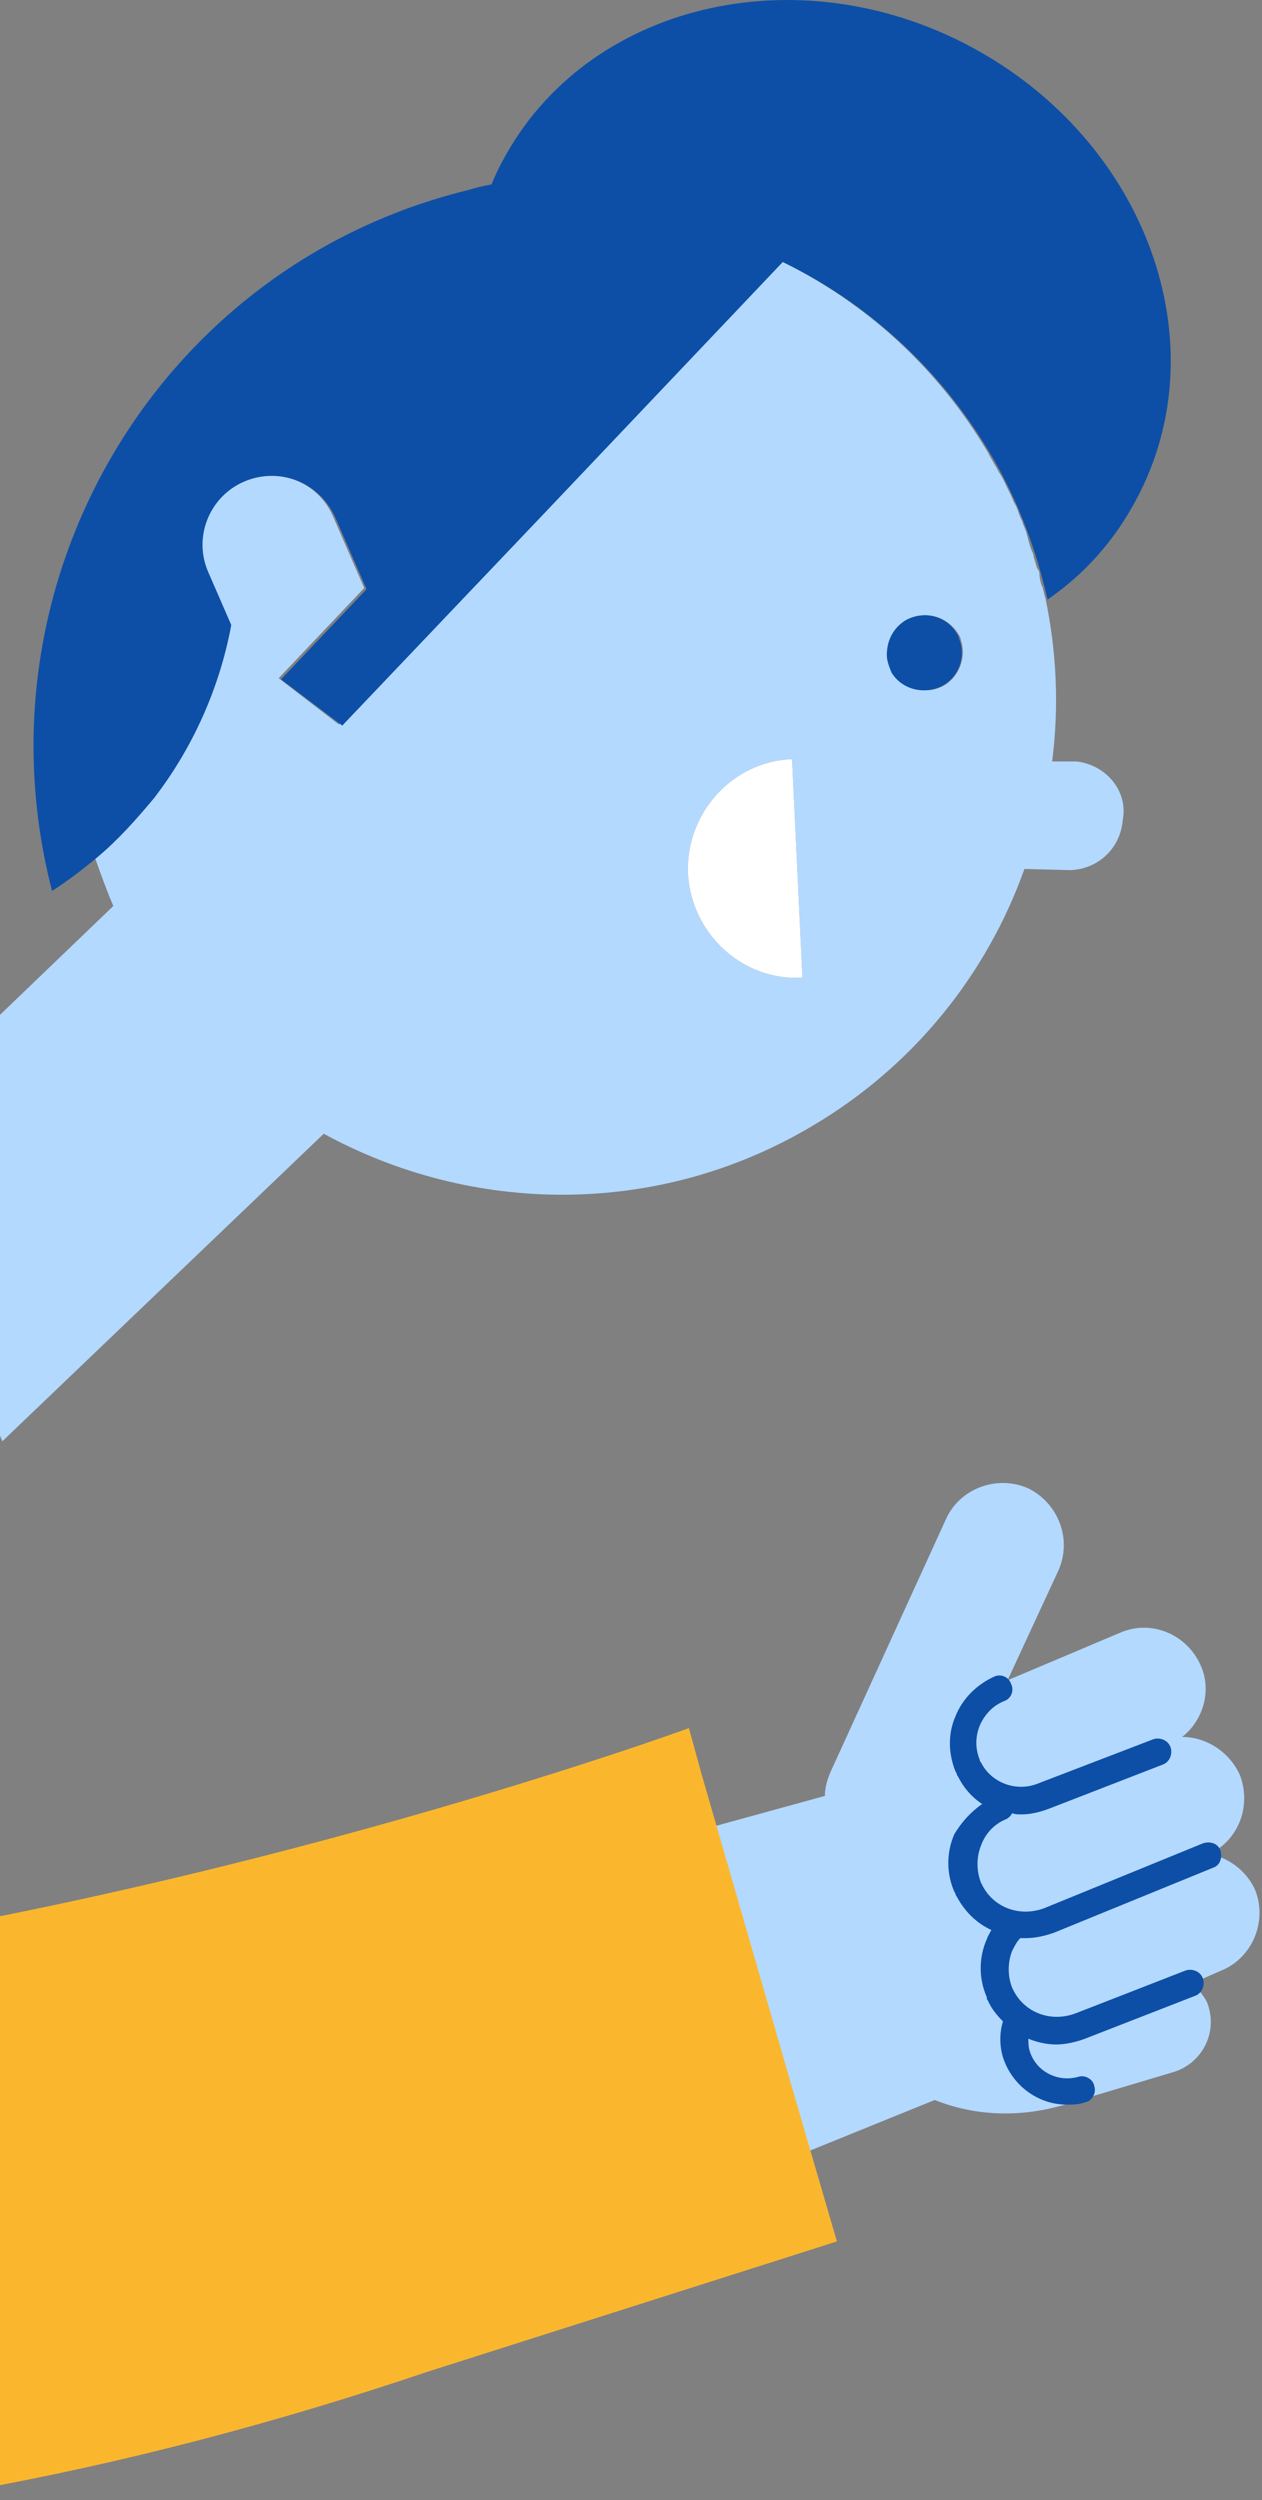
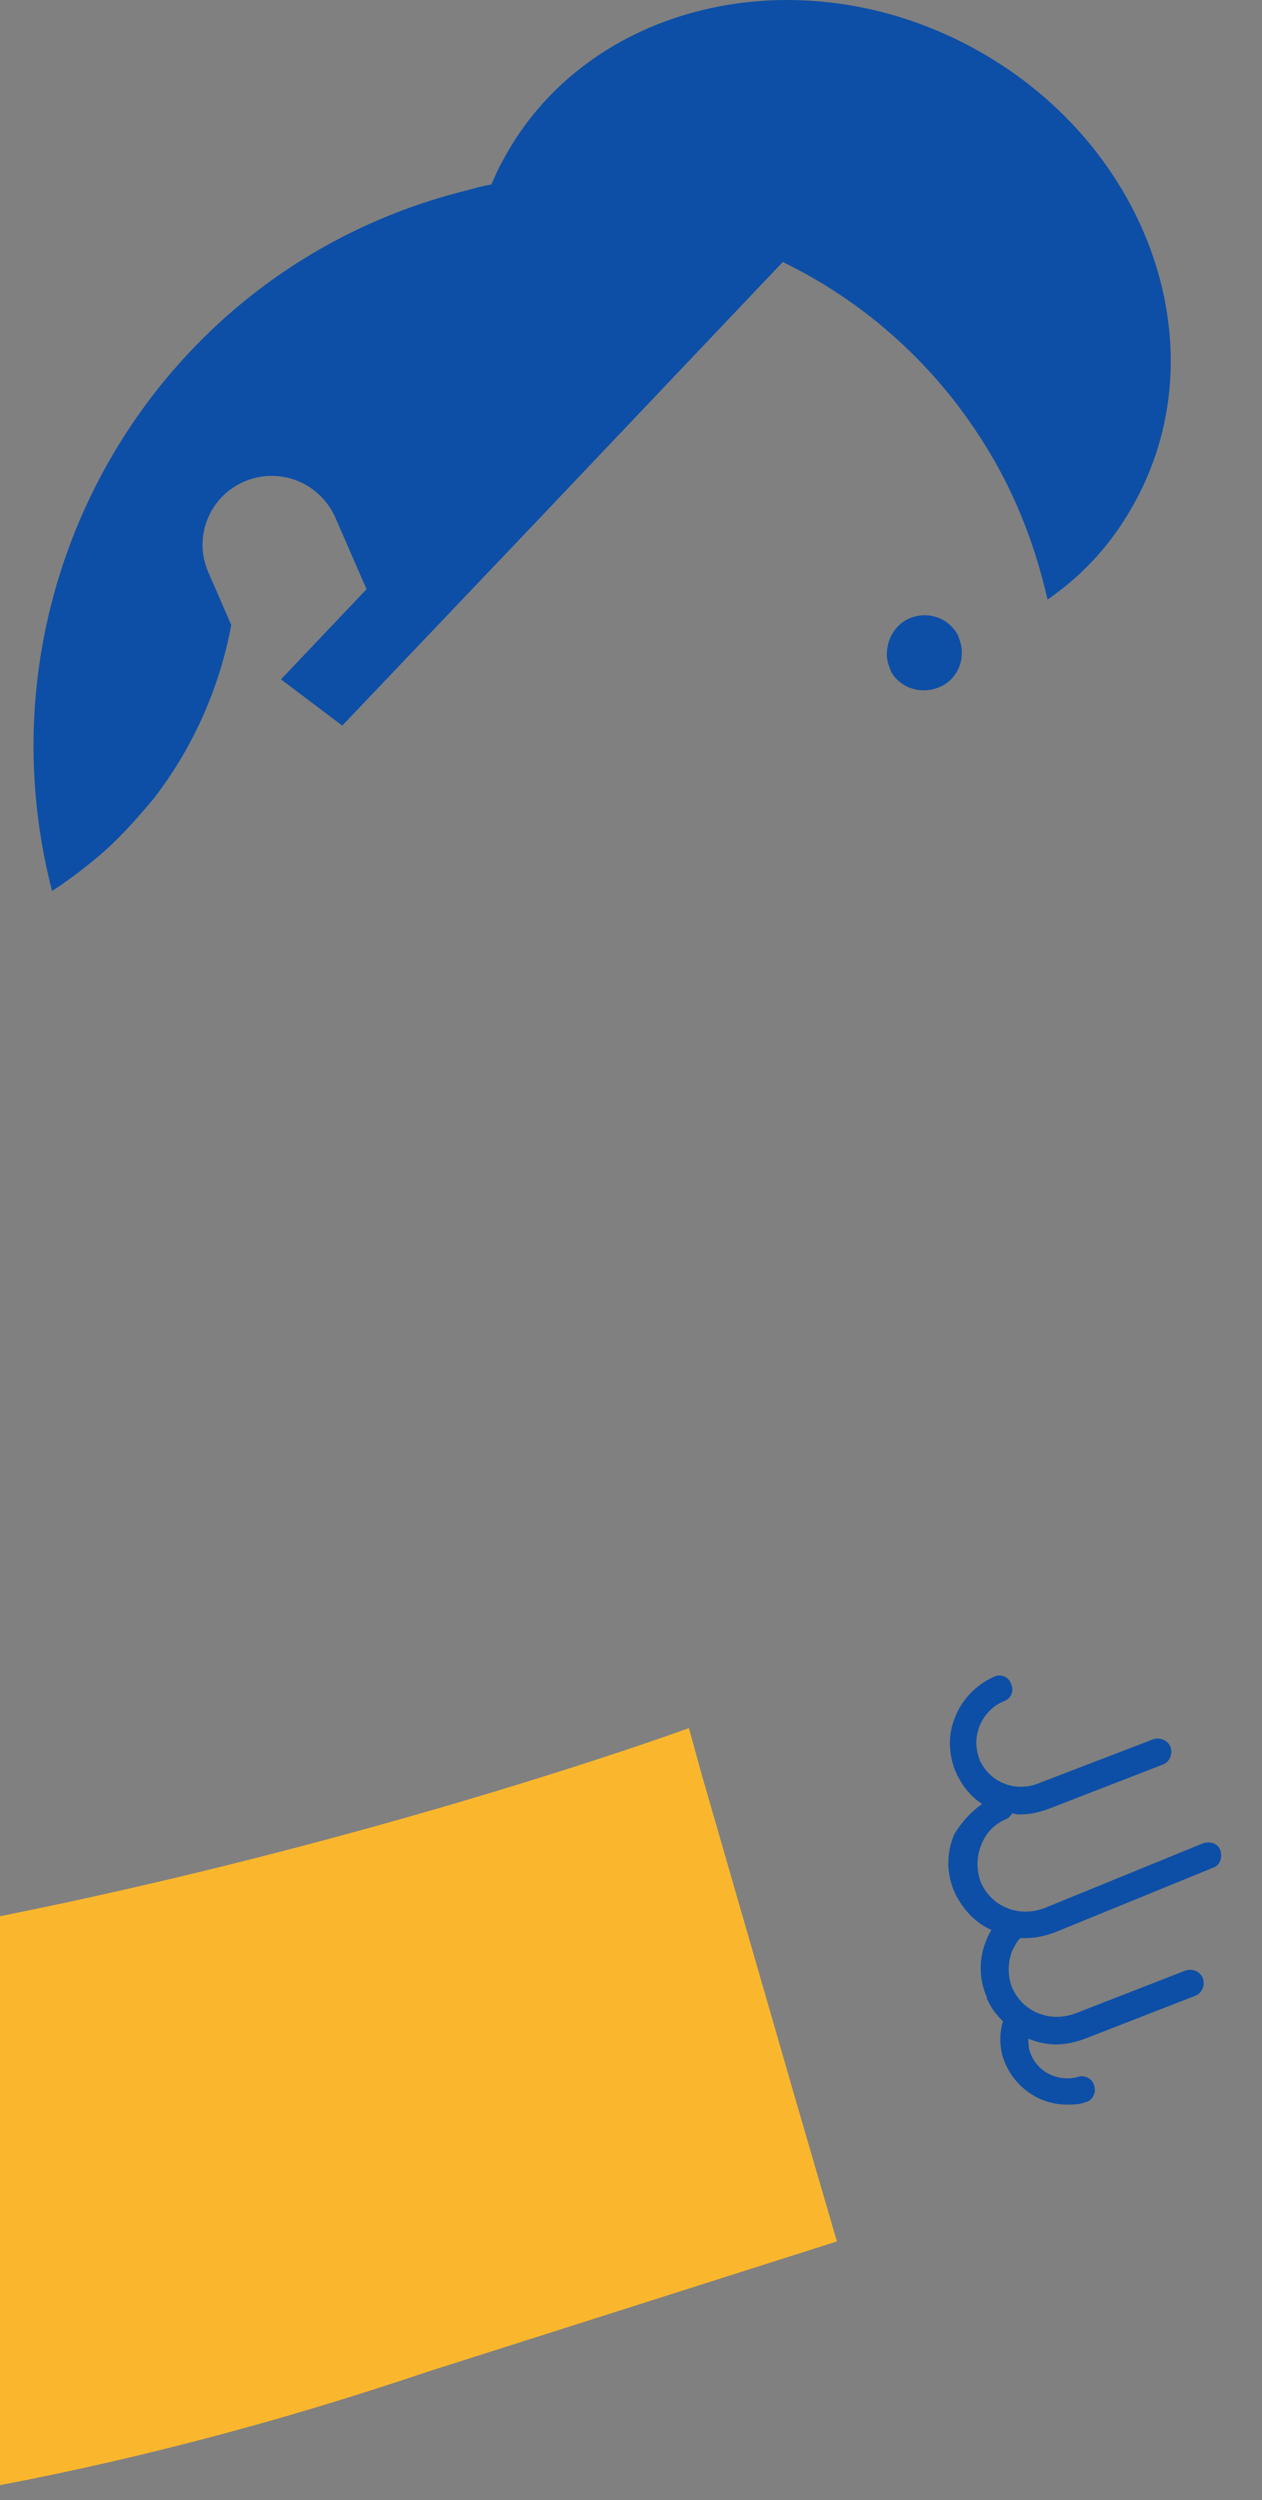
<svg xmlns="http://www.w3.org/2000/svg" width="103" height="204" viewBox="0 0 103 204" fill="none">
  <rect x="0" y="0" width="103" height="204" fill="#808080" stroke="none" />
-   <path d="M87.855 62.129H85.873C86.44 57.695 86.251 53.167 85.307 48.733C85.213 48.544 85.213 48.262 85.118 48.073C85.118 47.978 85.118 47.884 85.024 47.79C84.93 47.507 84.835 47.13 84.835 46.846C84.835 46.658 84.741 46.469 84.647 46.375C84.552 46.092 84.458 45.715 84.364 45.431C84.364 45.243 84.269 45.054 84.175 44.865C84.081 44.583 83.986 44.3 83.892 43.922C83.892 43.828 83.797 43.639 83.797 43.545C83.703 43.167 83.514 42.885 83.42 42.507C83.326 42.319 83.231 42.13 83.137 41.847C83.043 41.564 82.948 41.281 82.759 40.998C82.571 40.526 82.382 40.149 82.193 39.772C82.004 39.394 81.816 38.922 81.533 38.545C81.25 37.979 80.872 37.413 80.589 36.847C76.437 29.866 70.492 24.584 63.698 21.282L44.448 41.564L38.126 48.167L27.651 59.11L22.744 55.337L29.727 47.978L27.179 42.13C25.953 39.3 22.65 37.979 19.724 39.3C16.894 40.526 15.572 43.828 16.799 46.658L18.686 50.997C17.743 56.185 15.572 60.996 12.364 65.147C10.949 66.939 9.439 68.543 7.74 69.958C8.212 71.279 8.684 72.6 9.25 73.92L-10 92.409C-6.603 101.088 -3.206 109.484 0.191 117.597L26.424 92.504C38.503 99.107 53.696 99.39 66.34 91.844C74.644 86.938 80.589 79.391 83.609 70.901L87.383 70.996C89.648 70.901 91.441 69.204 91.63 66.939C92.101 64.581 90.308 62.411 87.855 62.129ZM56.149 71.279C55.96 66.374 59.735 62.129 64.642 61.94L65.491 79.769C60.584 80.052 56.432 76.184 56.149 71.279ZM77.098 55.903C75.682 56.752 73.795 56.28 72.851 54.865C72.568 54.393 72.474 53.922 72.474 53.45C72.379 52.318 72.946 51.28 73.984 50.62C75.493 49.771 77.286 50.242 78.23 51.752C78.324 51.941 78.419 52.035 78.419 52.224C78.891 53.544 78.324 55.148 77.098 55.903Z" fill="#B3D9FF" />
  <path d="M4.249 72.694C5.57 71.845 6.797 70.902 7.929 69.958C9.628 68.543 11.137 66.845 12.553 65.147C15.761 60.996 17.931 56.091 18.875 50.997L16.988 46.658C15.761 43.828 17.082 40.526 19.913 39.3C22.744 38.074 26.047 39.3 27.368 42.224L29.916 48.073L22.933 55.431L27.934 59.204L44.636 41.658L63.887 21.377C70.681 24.678 76.626 29.961 80.778 36.941C83.042 40.715 84.552 44.771 85.496 48.922C88.516 46.847 90.969 44.111 92.762 40.715C99.556 27.98 93.517 11.472 79.268 3.831C65.019 -3.81 47.845 0.34 41.051 13.075C40.673 13.736 40.39 14.396 40.107 15.056C39.446 15.151 38.786 15.339 38.125 15.528C12.836 21.754 -2.262 47.507 4.249 72.694Z" fill="#0D4FA7" />
-   <path d="M56.149 71.279C56.432 76.184 60.584 80.052 65.491 79.769L64.642 61.94C59.735 62.129 55.96 66.374 56.149 71.279Z" fill="white" />
  <path d="M72.379 53.45C72.379 53.922 72.568 54.393 72.757 54.865C73.606 56.28 75.493 56.752 77.003 55.903C78.324 55.148 78.796 53.544 78.324 52.224C78.23 52.035 78.23 51.846 78.136 51.752C77.286 50.243 75.399 49.771 73.889 50.62C72.851 51.28 72.379 52.318 72.379 53.45Z" fill="#0D4FA7" />
-   <path d="M56 149.646L63.738 176.437L76.288 171.343C79.591 172.664 83.177 172.758 86.574 171.815C87.046 171.72 87.517 171.532 87.989 171.343V171.437L89.405 170.966L95.727 169.079C97.992 168.419 99.313 166.06 98.652 163.796C98.558 163.325 98.275 162.947 97.992 162.57C97.803 162.287 97.614 162.098 97.331 161.815L98.18 161.438L99.69 160.777C102.238 159.74 103.465 156.721 102.427 154.174C101.861 152.948 100.823 152.005 99.596 151.533C99.313 151.439 99.03 151.344 98.747 151.25C99.03 151.156 99.219 150.967 99.407 150.872C101.295 149.552 102.049 147.099 101.2 144.835C100.351 142.949 98.464 141.722 96.482 141.722C98.18 140.402 98.936 137.949 97.992 135.874C96.859 133.327 93.934 132.1 91.386 133.232L82.233 137.1L86.385 128.138C87.517 125.591 86.385 122.667 83.932 121.441C81.384 120.309 78.364 121.441 77.232 123.893L67.796 144.552C67.512 145.213 67.324 145.873 67.324 146.533L56 149.646Z" fill="#B3D9FF" />
  <path d="M80.158 147.194C79.308 146.628 78.648 145.873 78.176 144.929C78.082 144.835 78.082 144.647 77.987 144.552C77.421 143.137 77.327 141.533 77.987 140.024C78.553 138.609 79.686 137.477 81.101 136.817C81.667 136.534 82.328 136.817 82.517 137.383C82.8 137.949 82.517 138.609 81.951 138.798C81.007 139.175 80.346 139.93 79.969 140.779C79.591 141.722 79.591 142.666 79.969 143.609C79.969 143.703 79.969 143.703 80.063 143.797C80.912 145.495 82.989 146.25 84.781 145.496L94.123 141.911C94.69 141.722 95.35 142.005 95.539 142.571C95.728 143.137 95.445 143.797 94.878 143.986L85.631 147.571C84.876 147.854 84.121 148.042 83.366 148.042C83.083 148.042 82.894 148.042 82.611 147.948C82.517 148.137 82.328 148.325 82.139 148.42C81.196 148.797 80.441 149.552 80.063 150.589C79.686 151.533 79.686 152.665 80.063 153.608C80.063 153.702 80.158 153.703 80.158 153.797C81.101 155.684 83.272 156.438 85.253 155.684L98.181 150.401C98.747 150.212 99.408 150.401 99.597 150.967C99.785 151.533 99.597 152.193 99.03 152.382L86.103 157.664C85.348 157.947 84.498 158.136 83.743 158.136C83.555 158.136 83.46 158.136 83.272 158.136C82.989 158.419 82.8 158.797 82.611 159.174C82.234 160.117 82.234 161.249 82.611 162.192L82.705 162.381C83.649 164.268 85.819 165.022 87.801 164.268L96.766 160.777C97.332 160.589 97.992 160.872 98.181 161.438C98.37 162.004 98.087 162.664 97.52 162.853L88.556 166.343C87.801 166.626 86.952 166.815 86.197 166.815C85.442 166.815 84.593 166.626 83.932 166.343C83.932 166.626 83.932 167.004 84.026 167.287C84.498 168.985 86.291 169.928 87.99 169.456C88.556 169.267 89.216 169.645 89.311 170.211C89.5 170.777 89.122 171.437 88.556 171.532C88.084 171.72 87.518 171.72 87.046 171.72C84.781 171.72 82.611 170.211 81.856 167.852C81.573 166.909 81.573 165.872 81.856 164.928C81.384 164.457 80.912 163.891 80.629 163.23C80.535 163.136 80.535 163.042 80.535 162.947C79.874 161.438 79.874 159.74 80.535 158.231C80.629 157.948 80.818 157.664 80.912 157.476C79.686 156.91 78.742 155.967 78.082 154.74C77.987 154.646 77.987 154.457 77.893 154.363C77.232 152.853 77.232 151.155 77.893 149.646C78.459 148.703 79.214 147.854 80.158 147.194Z" fill="#0D4FA7" />
  <path d="M68.306 182.884L34.807 193.544C22.54 197.694 9.989 200.996 -2.655 203.26C-8.695 189.487 -15.206 175.243 -22 160.055C19.426 154.49 56.227 141 56.227 141L57.265 144.773L65.003 171.564L68.306 182.884Z" fill="#FAB72D" />
</svg>